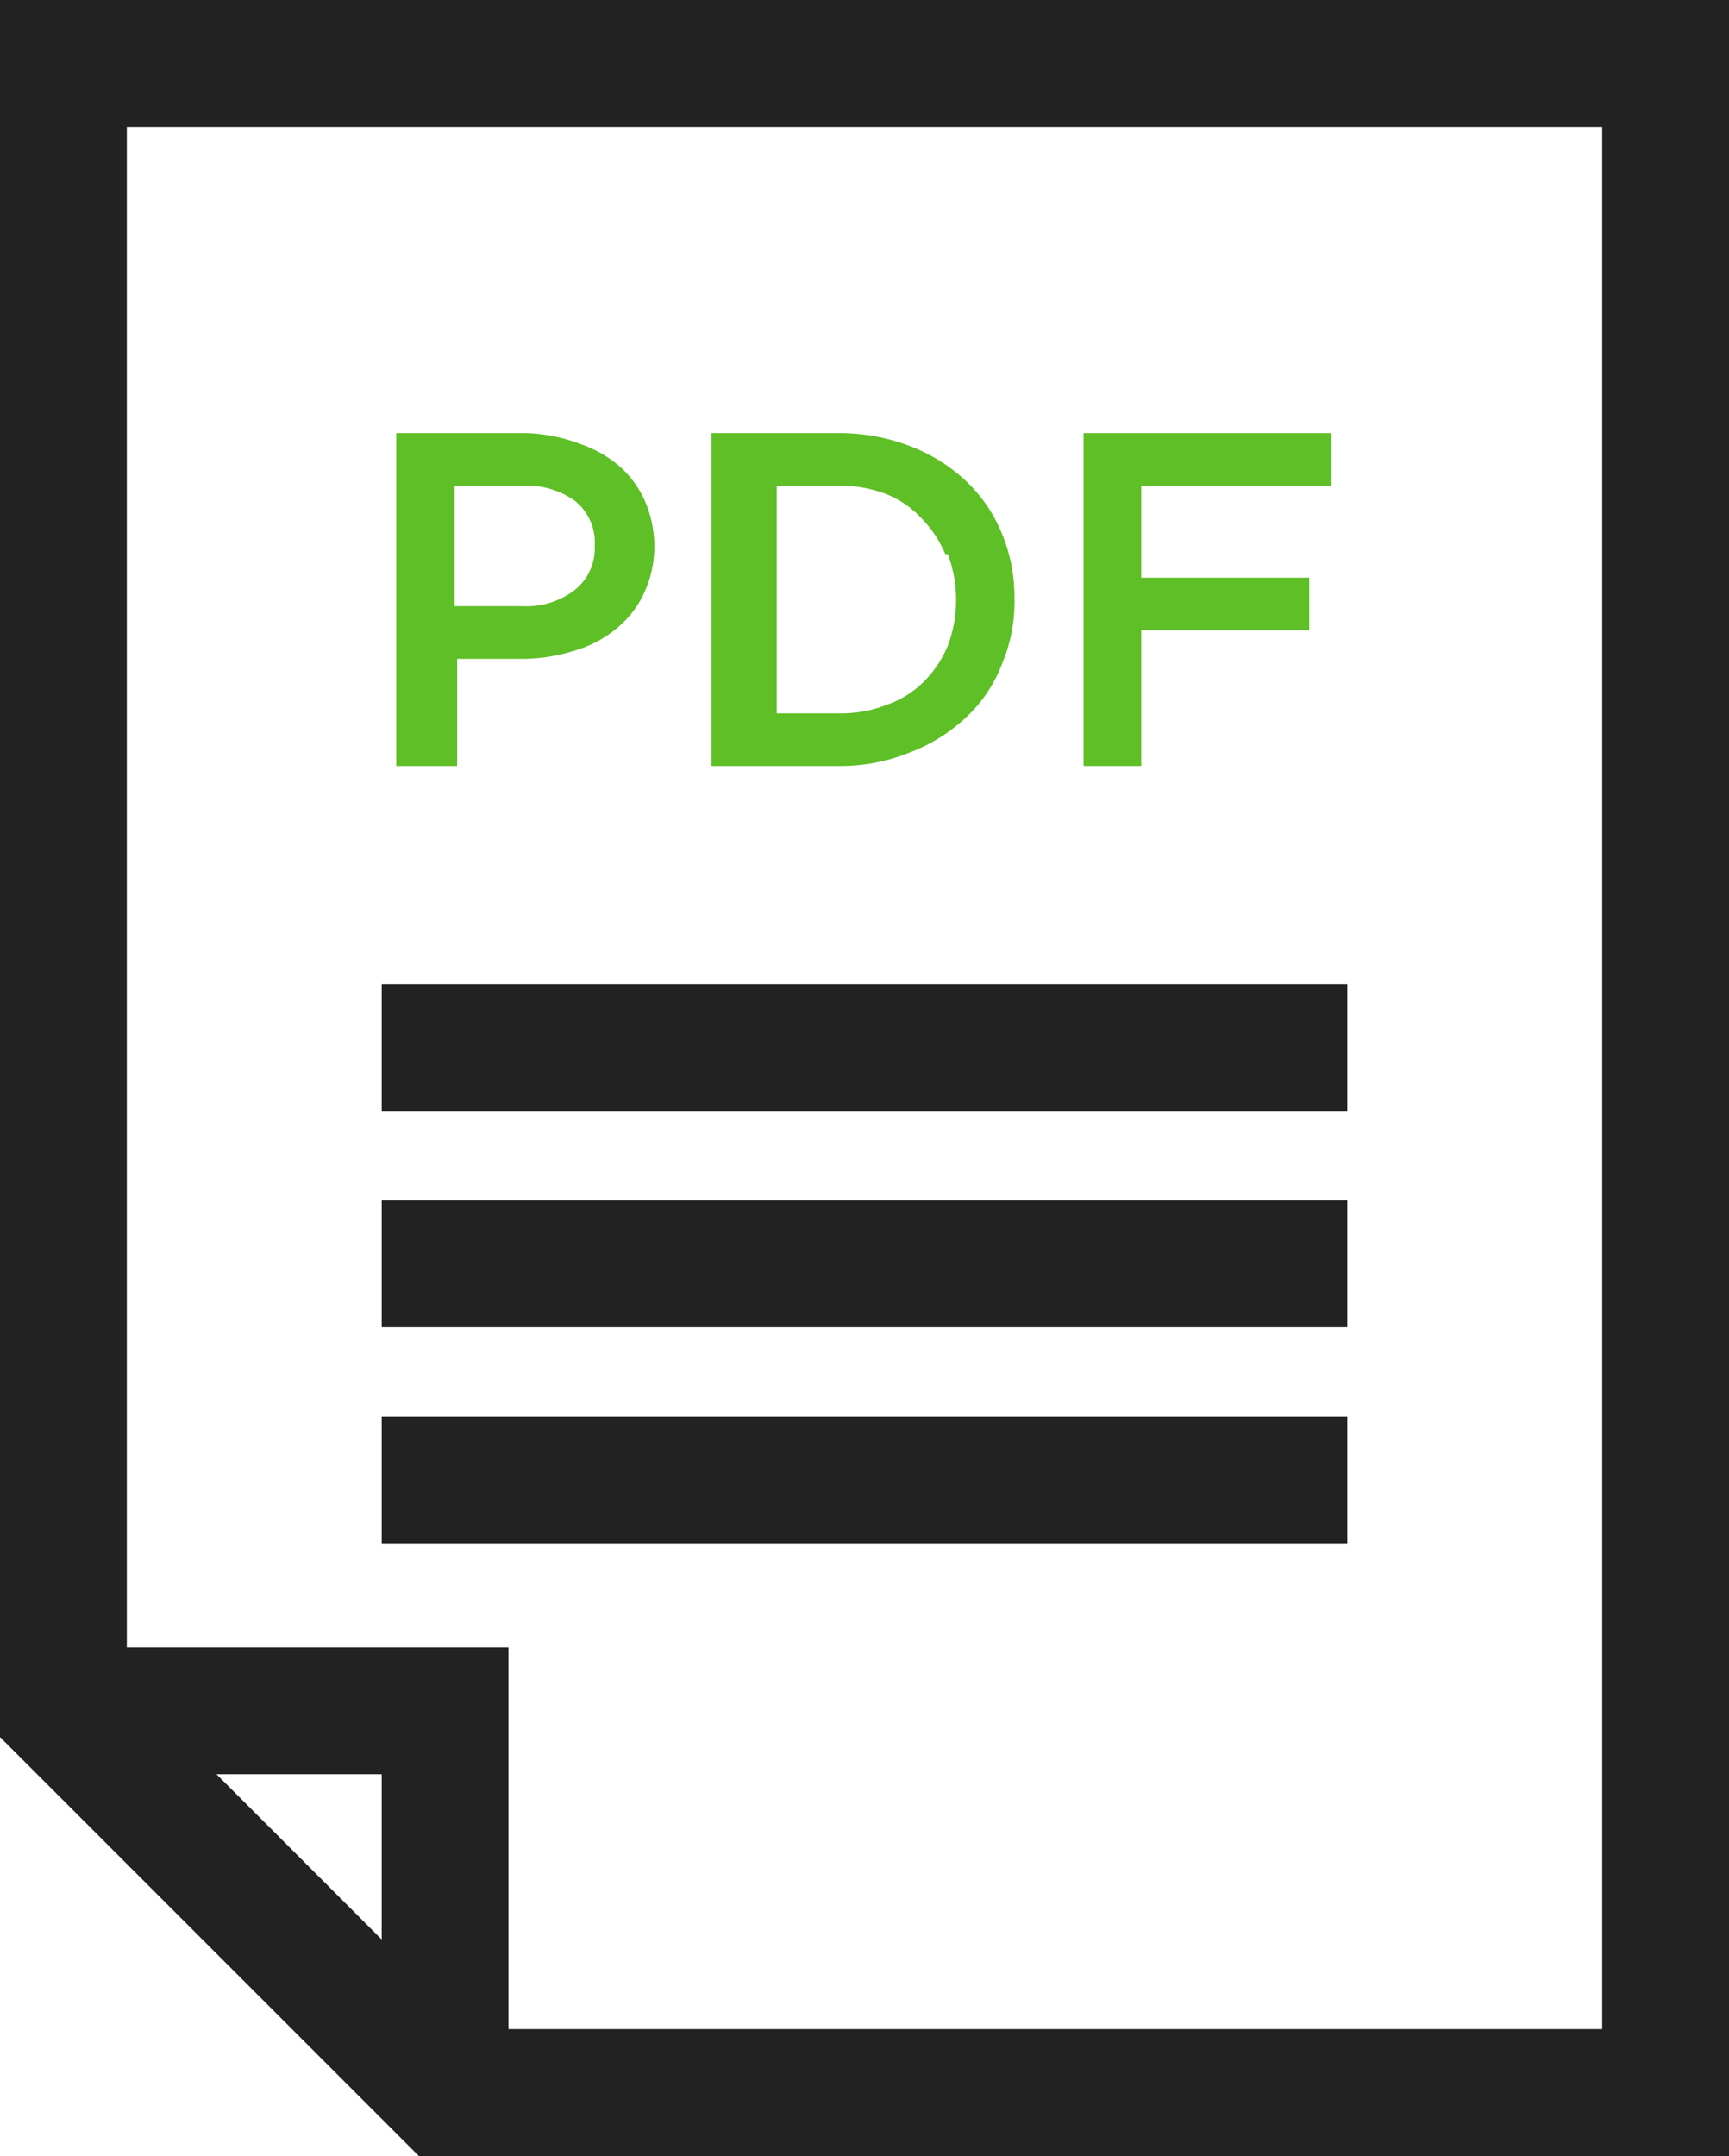
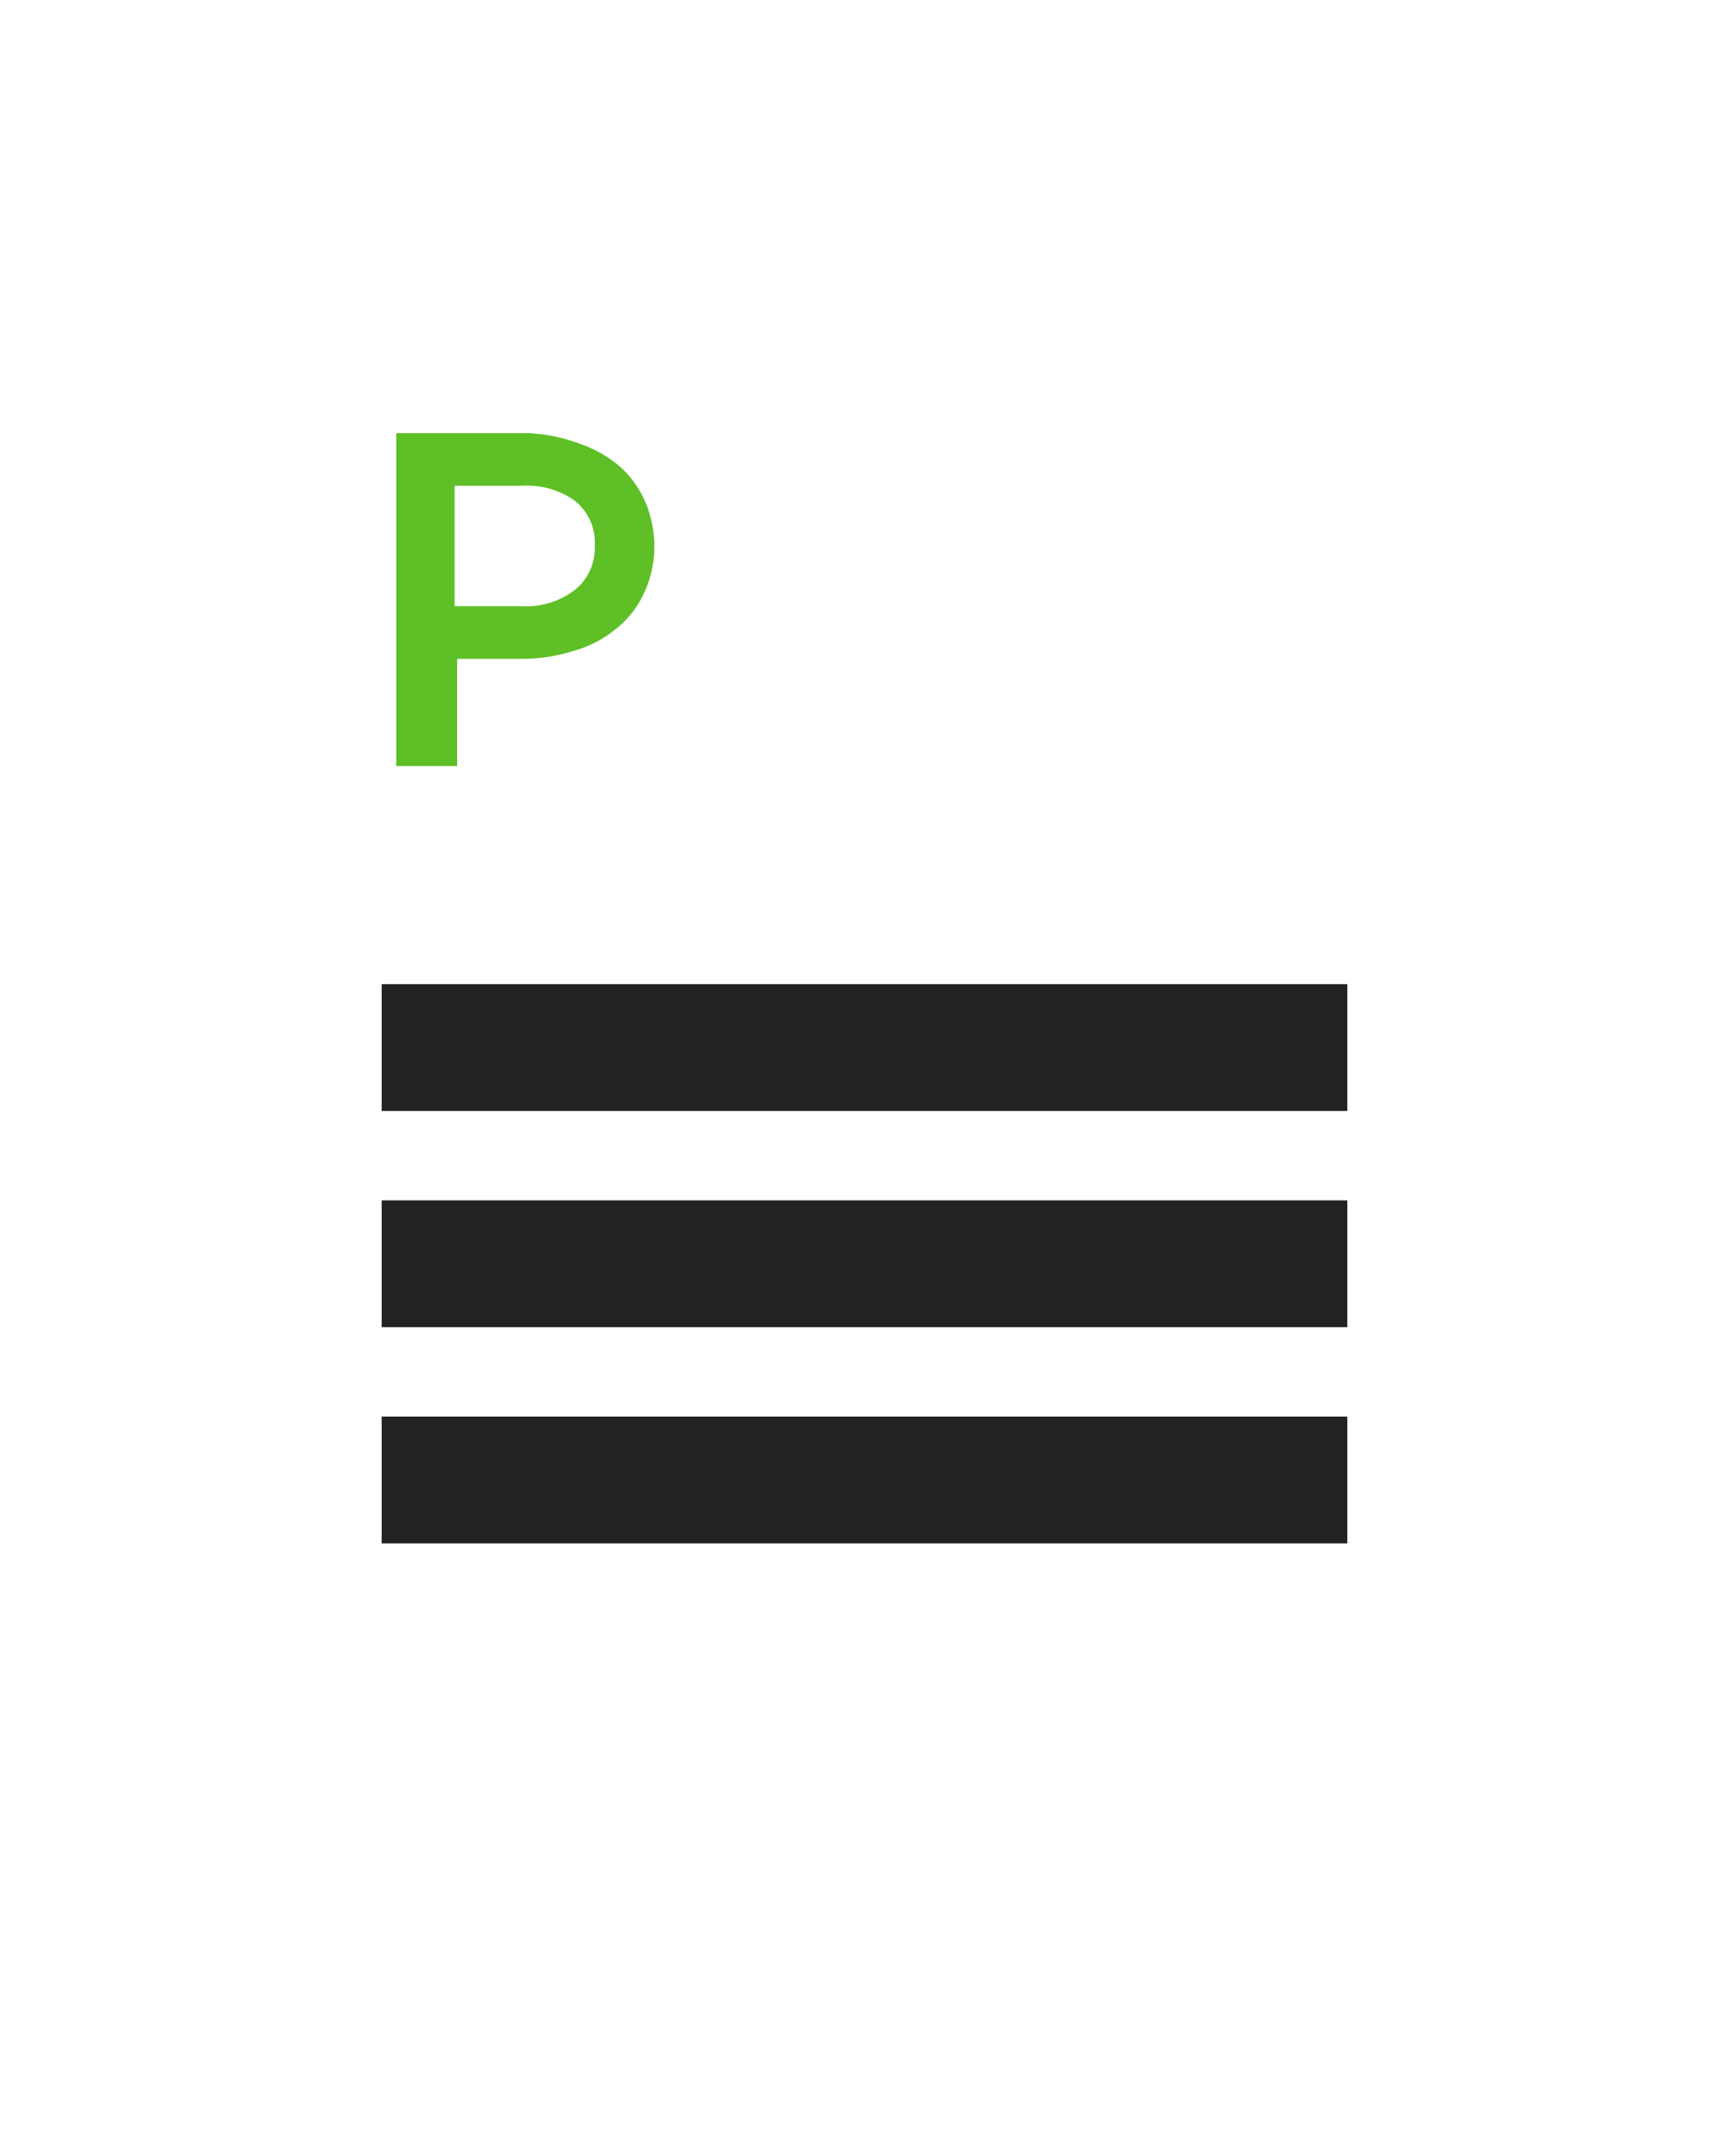
<svg xmlns="http://www.w3.org/2000/svg" width="100%" height="100%" viewBox="0 0 27.27 34">
-   <polygon points="26.27 1 1 1 1 26.98 7.02 33 26.27 33 26.27 1" fill="none" stroke="#222" stroke-miterlimit="10" stroke-width="2" />
-   <polyline points="7.02 33 7.02 26.98 1 26.98" fill="none" stroke="#222" stroke-miterlimit="10" stroke-width="2" />
  <line x1="7.02" y1="16.52" x2="20.25" y2="16.52" fill="none" stroke="#222" stroke-linecap="square" stroke-miterlimit="10" stroke-width="2" />
  <line x1="7.02" y1="19.93" x2="20.25" y2="19.93" fill="none" stroke="#222" stroke-linecap="square" stroke-miterlimit="10" stroke-width="2" />
  <line x1="7.02" y1="23.34" x2="20.25" y2="23.34" fill="none" stroke="#222" stroke-linecap="square" stroke-miterlimit="10" stroke-width="2" />
  <path d="M10.15,9.37a1.55,1.55,0,0,1-.45.56,1.84,1.84,0,0,1-.67.34,2.71,2.71,0,0,1-.82.12h-1v1.69H6.25V6.83H8.32A2.68,2.68,0,0,1,9.15,7a1.93,1.93,0,0,1,.63.36,1.6,1.6,0,0,1,.4.56,1.81,1.81,0,0,1,.14.72A1.73,1.73,0,0,1,10.15,9.37ZM9.07,7.9a1.3,1.3,0,0,0-.83-.24H7.17v1.9H8.24a1.25,1.25,0,0,0,.83-.26.84.84,0,0,0,.31-.69A.84.84,0,0,0,9.07,7.9Z" fill="#5ebf26" />
-   <path d="M15.8,10.48a2.24,2.24,0,0,1-.57.84,2.68,2.68,0,0,1-.89.55,2.9,2.9,0,0,1-1.12.21h-2V6.83h2a3.1,3.1,0,0,1,1.12.2,2.68,2.68,0,0,1,.89.55,2.37,2.37,0,0,1,.57.83,2.57,2.57,0,0,1,.2,1A2.52,2.52,0,0,1,15.8,10.48Zm-.89-1.74a1.82,1.82,0,0,0-.37-.56A1.54,1.54,0,0,0,14,7.8a2,2,0,0,0-.75-.14h-1v3.59h1a2,2,0,0,0,.75-.14,1.52,1.52,0,0,0,.58-.37,1.71,1.71,0,0,0,.37-.56,2.06,2.06,0,0,0,0-1.44Z" fill="#5ebf26" />
-   <path d="M21,7.66H18V9.11h2.65v.83H18v2.14h-.91V6.83H21Z" fill="#5ebf26" />
</svg>